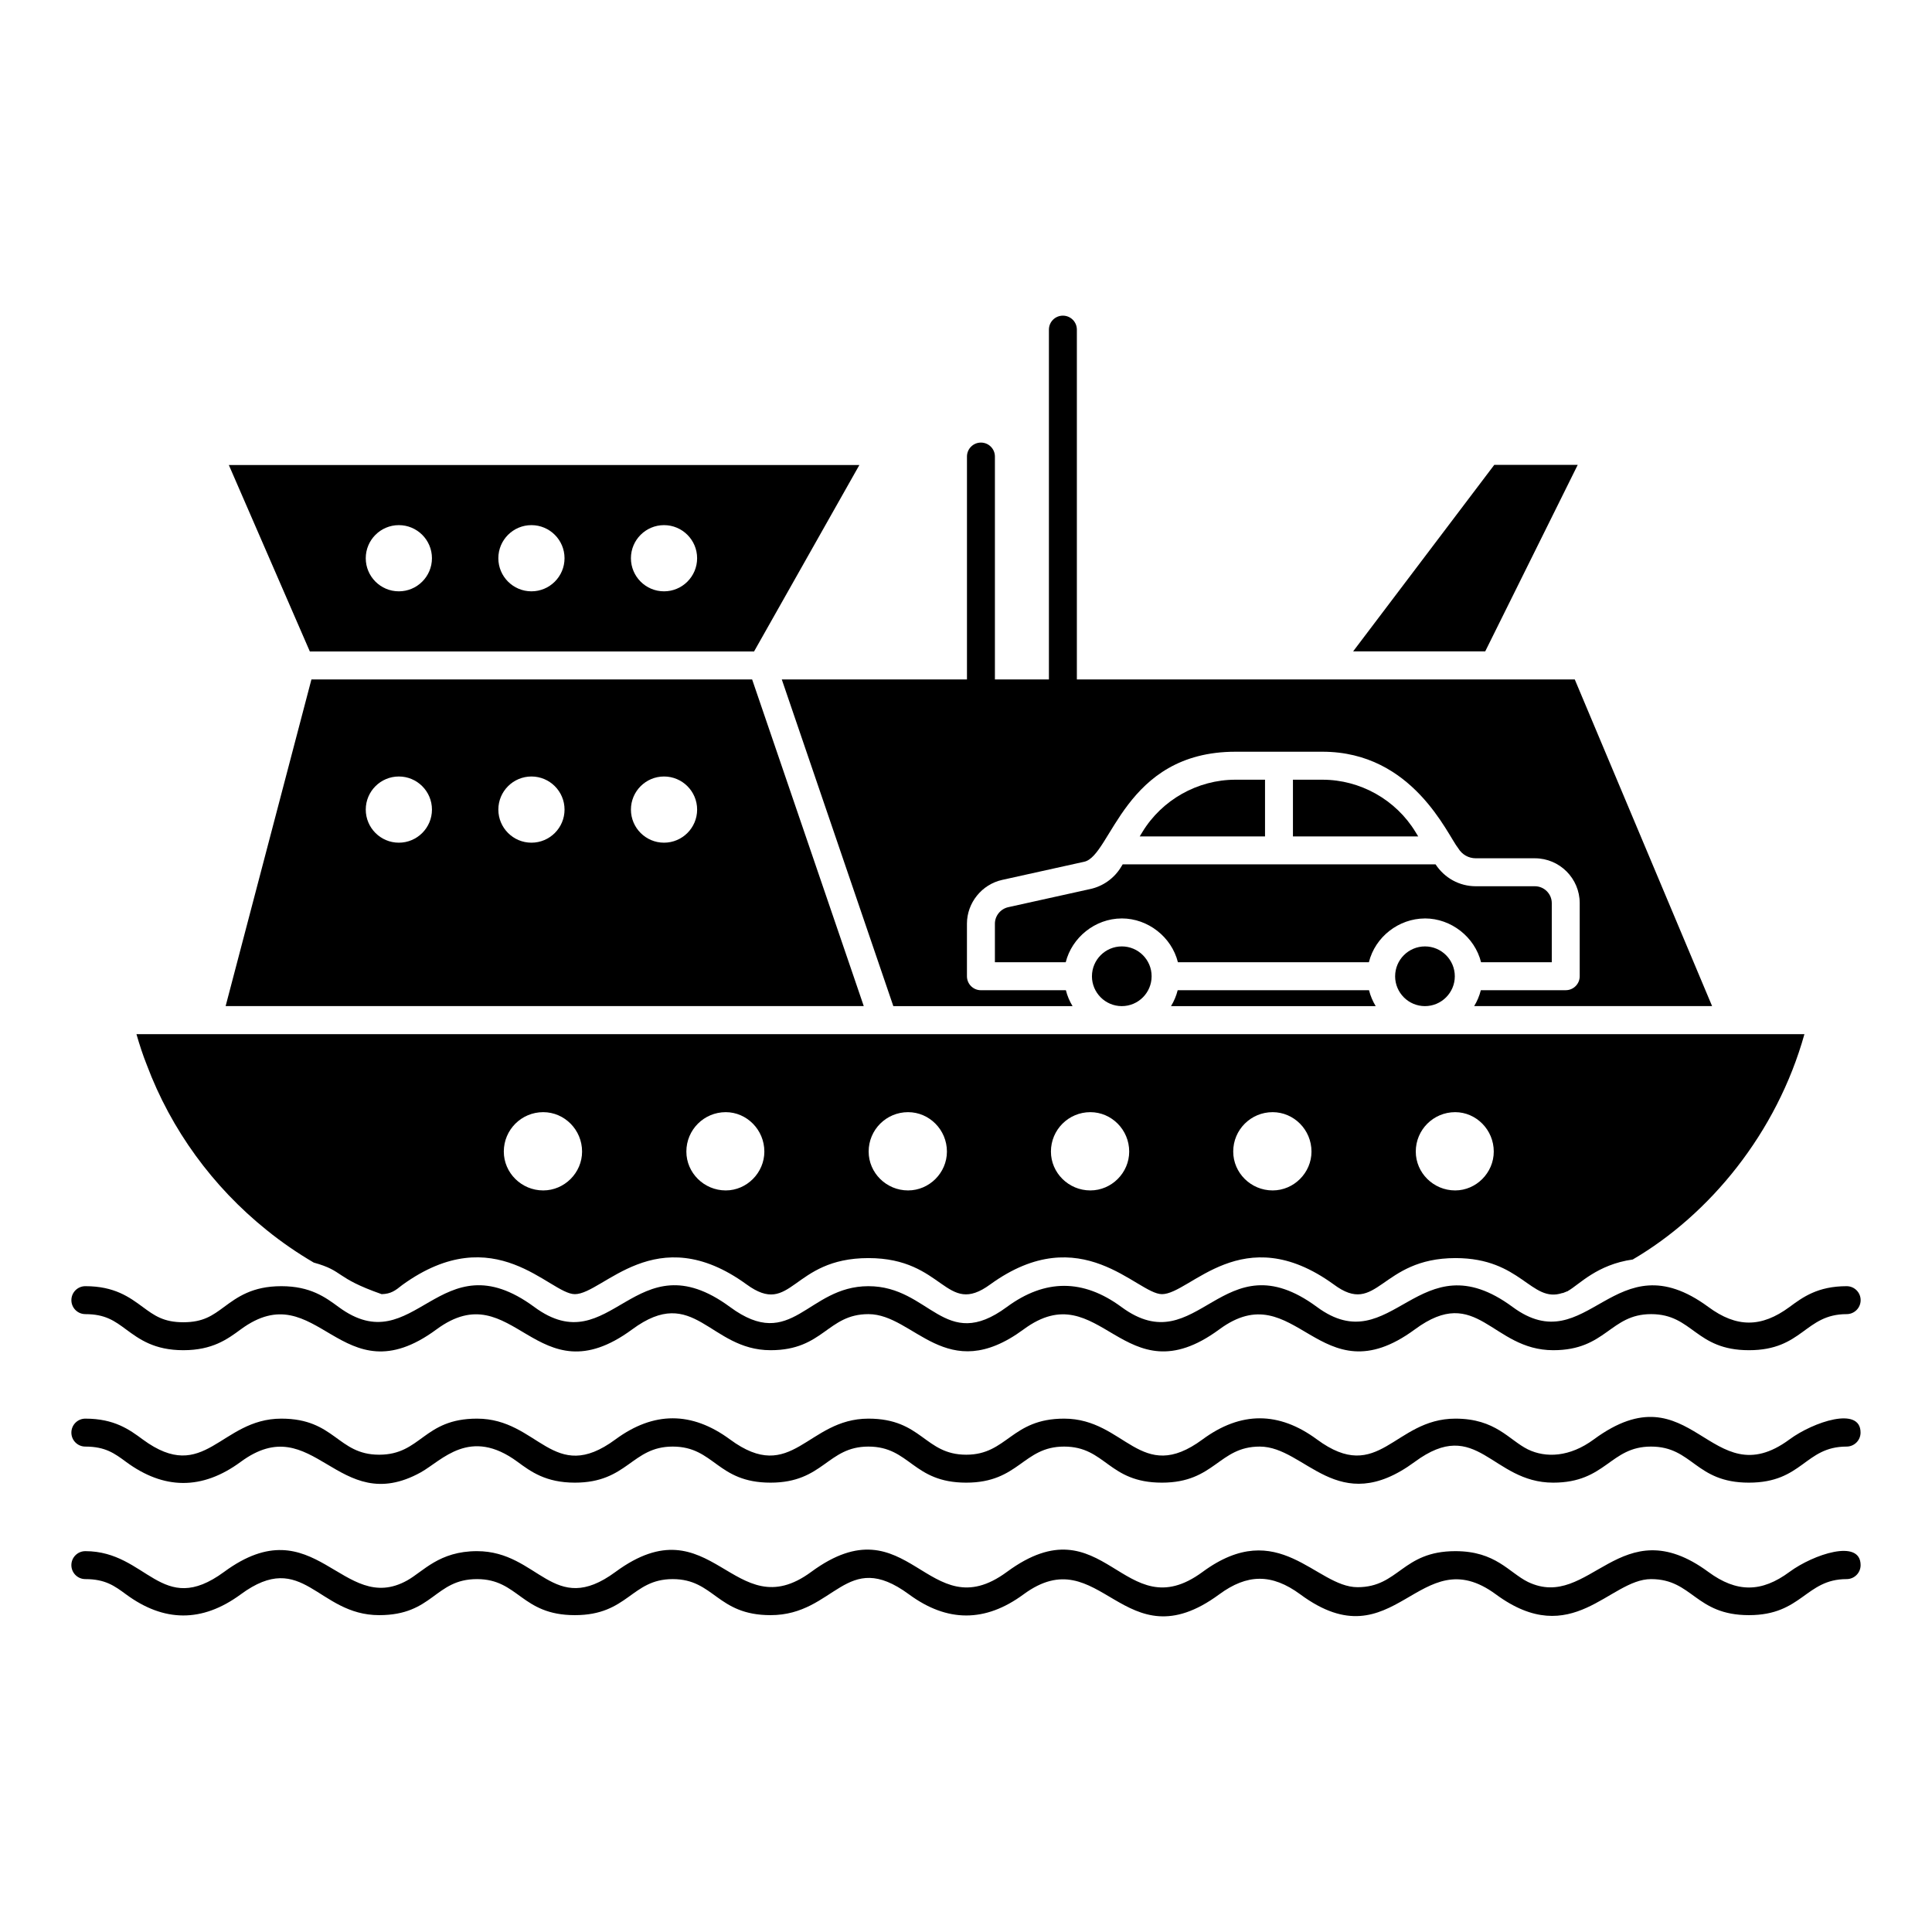
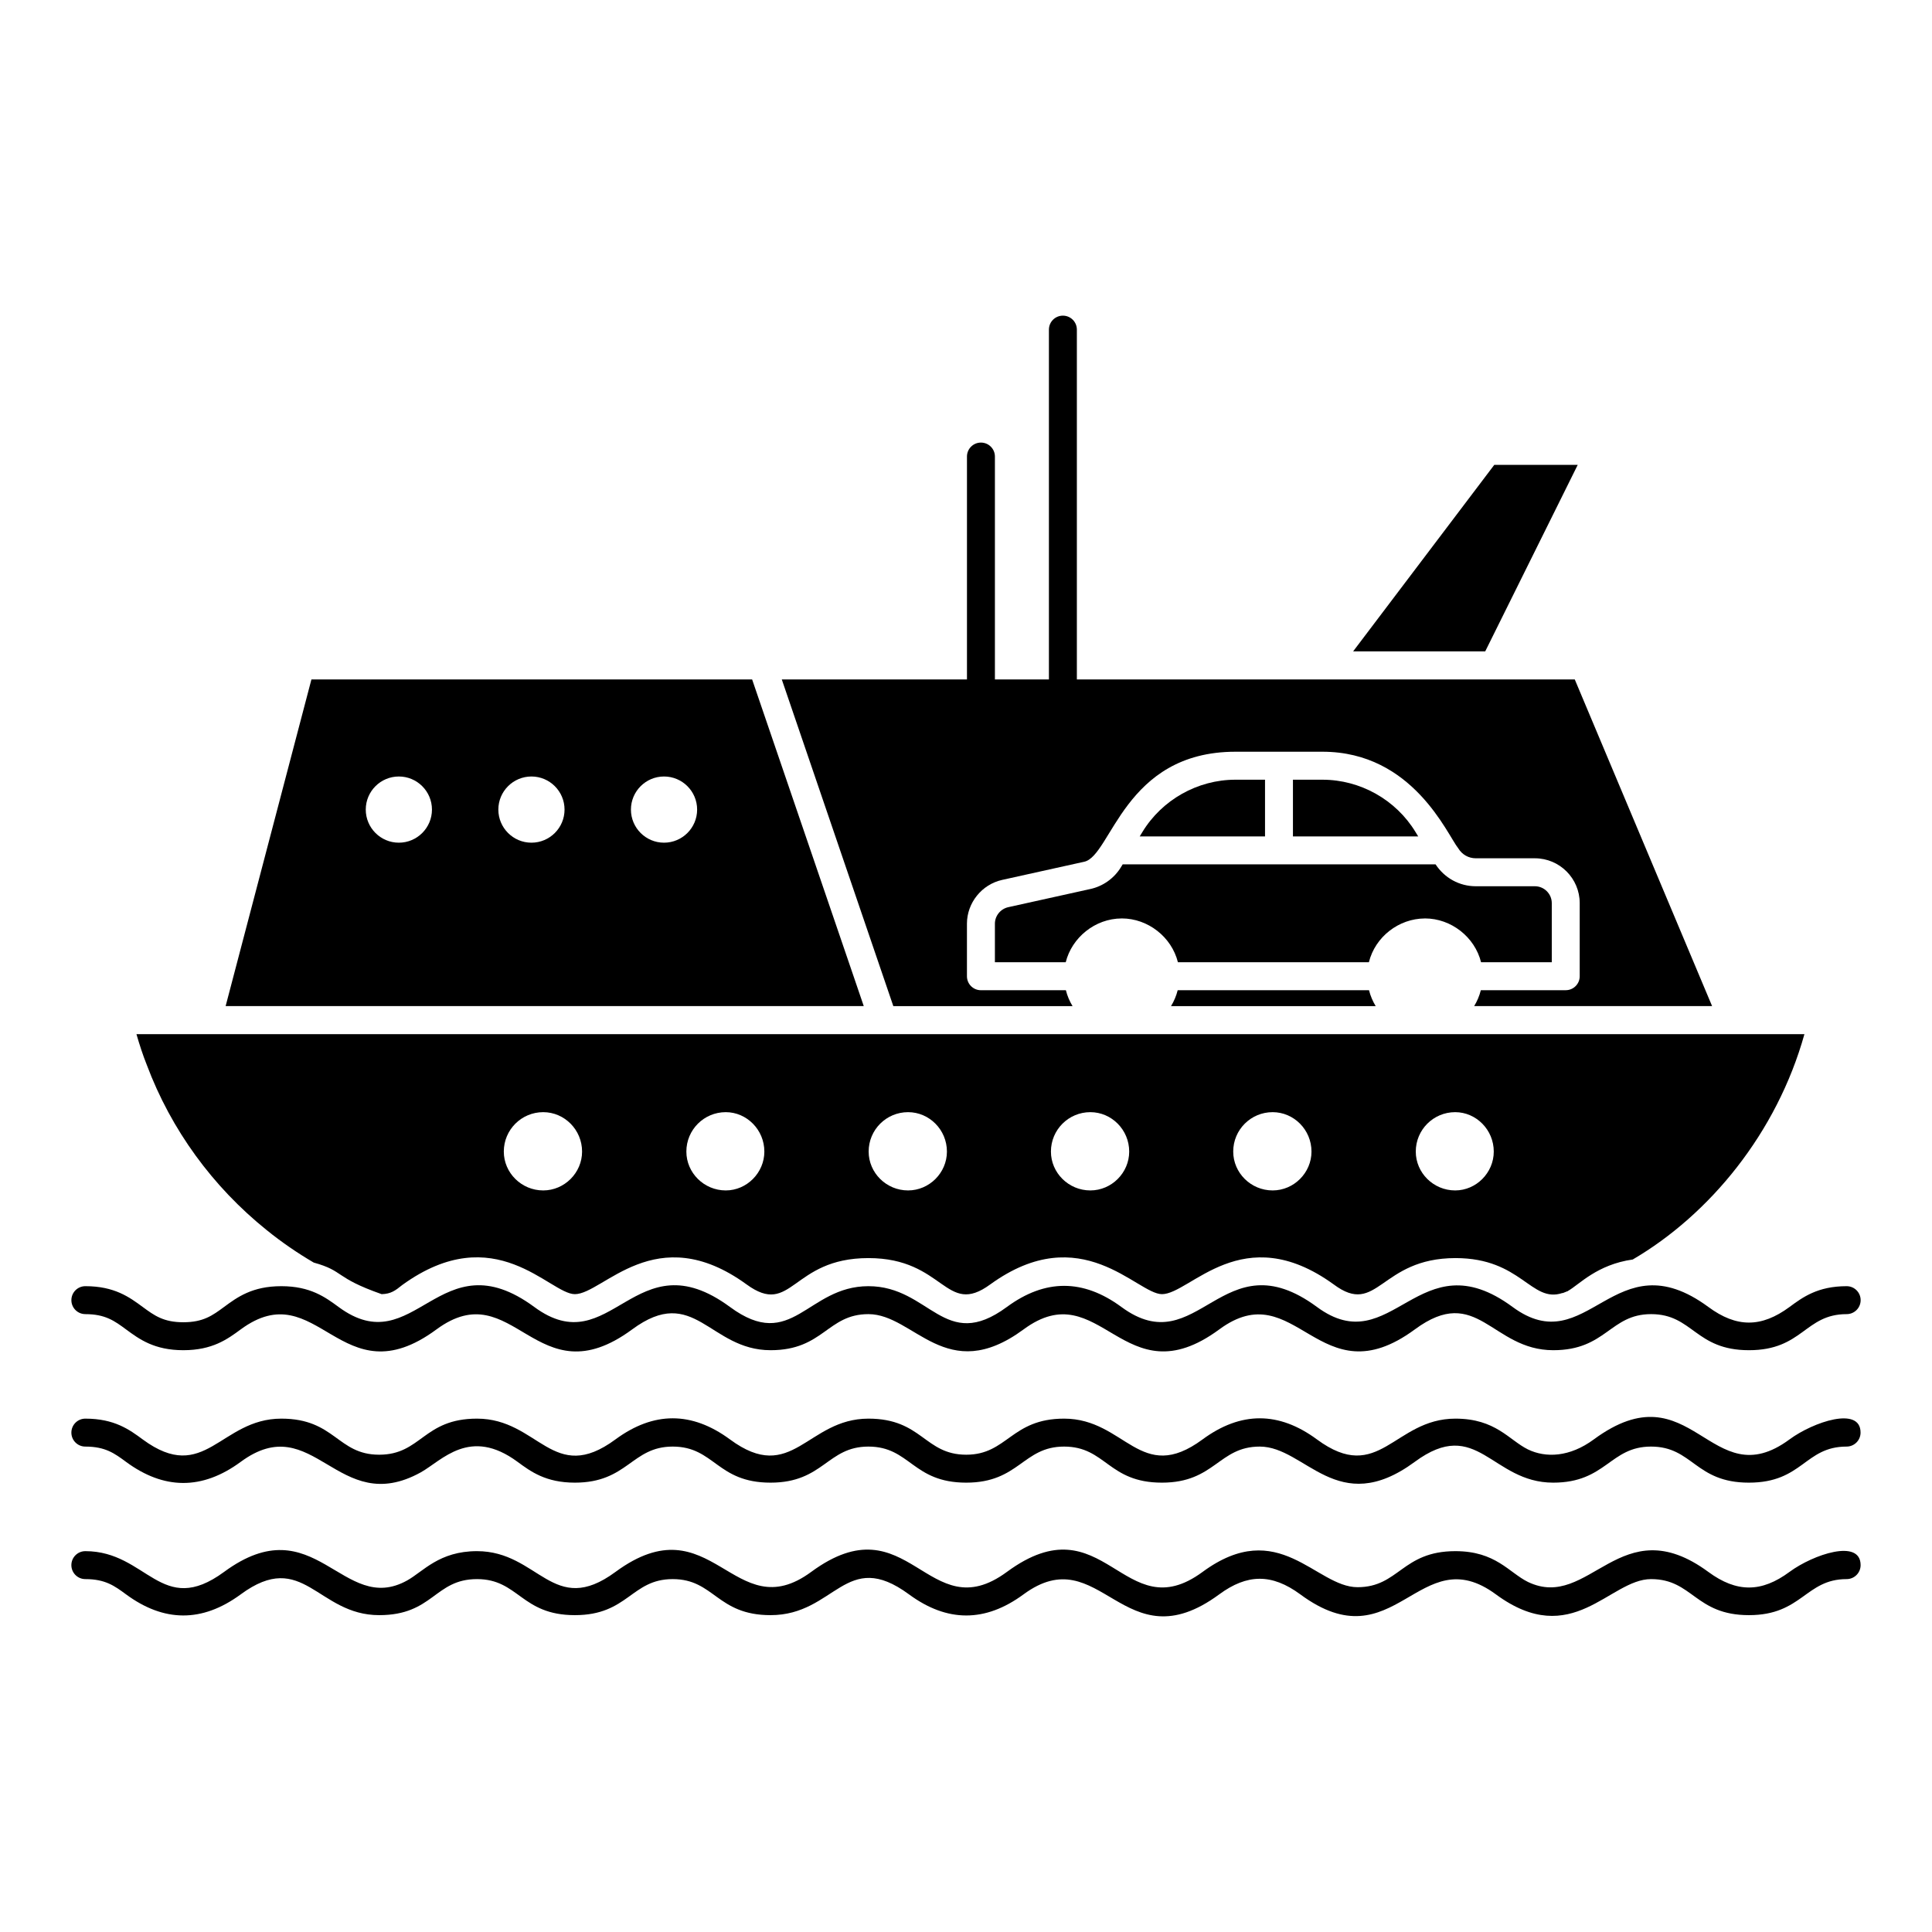
<svg xmlns="http://www.w3.org/2000/svg" fill="#000000" width="800px" height="800px" version="1.1" viewBox="144 144 512 512">
  <g>
    <path d="m166.62 492.26c5.289 0 7.727 1.793 10.809 4.066 3.496 2.574 7.461 5.492 15.156 5.492 7.719 0 11.691-2.922 15.203-5.508 20.477-15.078 26.438 18.766 51.879 0 20.527-15.117 26.316 18.789 51.848 0.008 16.5-12.191 20.461 5.5 36.699 5.5 14.035 0 15.031-9.559 25.93-9.559 12.172 0 20.59 19.141 41.098 4.059 20.457-15.113 26.391 18.738 51.863 0 20.379-15.055 26.391 18.711 51.828 0 16.582-12.25 20.348 5.5 36.699 5.5 14.035 0 15.031-9.559 25.93-9.559 11.082 0 11.68 9.559 25.93 9.559 14.285 0 14.789-9.559 25.895-9.559 2.047 0 3.703-1.656 3.703-3.703 0-2.047-1.656-3.703-3.703-3.703-7.676 0-11.633 2.922-15.129 5.5-7.484 5.523-14.051 5.527-21.531 0-25.012-18.395-31.938 14.73-51.871 0.008-24.914-18.379-31.895 14.727-51.855-0.008-25.176-18.555-31.418 15.078-51.828 0-10.129-7.449-20.203-7.449-30.332 0-16.586 12.254-20.344-5.5-36.699-5.5-16.297 0-20.199 17.688-36.699 5.5-25.25-18.57-31.418 15.105-51.863 0-25.203-18.535-31.57 14.992-51.863 0-3.5-2.574-7.469-5.5-15.164-5.5-7.699 0-11.664 2.914-15.156 5.492-3.082 2.273-5.519 4.066-10.809 4.066-5.262 0-7.691-1.789-10.766-4.051-3.508-2.586-7.481-5.508-15.199-5.508-2.047 0-3.703 1.656-3.703 3.703-0.004 2.047 1.656 3.703 3.703 3.703z" />
    <path d="m618.25 525.45c-21.031 15.527-25.781-19.184-51.863 0-6.41 4.734-12.746 4.945-17.465 2.664-5.066-2.508-8.523-8.16-19.23-8.16-16.266 0-20.211 17.668-36.699 5.5-10.078-7.43-20.148-7.465-30.293 0-16.5 12.191-20.461-5.5-36.699-5.5-14.035 0-15.031 9.559-25.93 9.559-11.082 0-11.68-9.559-25.93-9.559-16.297 0-20.199 17.688-36.699 5.5-10.129-7.449-20.203-7.449-30.332 0-16.586 12.254-20.344-5.5-36.699-5.5-14.238 0-14.742 9.559-25.93 9.559-11.082 0-11.68-9.559-25.93-9.559-16.191 0-20.262 17.637-36.734 5.508-3.508-2.586-7.481-5.508-15.199-5.508-2.047 0-3.703 1.656-3.703 3.703s1.656 3.703 3.703 3.703c5.289 0 7.727 1.793 10.809 4.066 9.941 7.328 20.09 7.543 30.359-0.016 19.395-14.281 25.613 15.004 47.73 2.777 5.676-3.18 13.008-12.121 25.664-2.769 3.5 2.574 7.469 5.5 15.164 5.5 14.035 0 15.031-9.559 25.93-9.559 11.082 0 11.68 9.559 25.93 9.559 14.035 0 15.031-9.559 25.93-9.559 11.082 0 11.68 9.559 25.93 9.559 14.035 0 15.031-9.559 25.93-9.559 11.082 0 11.68 9.559 25.93 9.559 14.035 0 15.031-9.559 25.93-9.559 12.133 0 20.535 19.156 41.059 4.059 16.582-12.25 20.348 5.5 36.699 5.5 14.035 0 15.031-9.559 25.93-9.559 11.082 0 11.68 9.559 25.93 9.559 14.285 0 14.789-9.559 25.895-9.559 2.047 0 3.703-1.656 3.703-3.703 0.02-7.09-12.547-2.824-18.816 1.793z" />
    <path d="m618.25 560.56c-7.41 5.488-13.992 5.562-21.531 0.008-23.34-17.168-31.441 10.508-47.797 2.664-5.066-2.508-8.523-8.16-19.23-8.16-14.133 0-14.953 9.551-25.93 9.551-11.043 0-20.875-18.898-41.059-4.051-21.031 15.488-25.938-19.07-51.863 0-21.031 15.488-25.938-19.07-51.863 0-20.574 15.152-26.293-18.805-51.863 0-16.566 12.199-20.301-5.5-36.699-5.5-10.031 0-14.227 5.375-18.5 7.758-17.172 9.559-24.422-19.988-48.52-2.266-16.672 12.246-20.371-5.492-36.777-5.492-2.047 0-3.703 1.656-3.703 3.703 0 2.047 1.656 3.703 3.703 3.703 5.289 0 7.727 1.793 10.809 4.059 10 7.356 20.109 7.516 30.359-0.008 16.562-12.199 20.305 5.5 36.699 5.5 14.352 0 14.672-9.551 25.93-9.551 11.039 0 11.699 9.551 25.93 9.551 14.133 0 14.953-9.551 25.93-9.551 11.039 0 11.699 9.551 25.93 9.551 17.18 0 19.887-17.883 36.699-5.5 10.129 7.449 20.203 7.449 30.332 0 20.469-15.074 26.406 18.727 51.863 0 7.41-5.457 13.938-5.57 21.496-0.008 25.137 18.582 31.457-15.055 51.855 0.016 20.211 14.855 30.09-4.059 41.105-4.059 11.039 0 11.699 9.551 25.93 9.551 14.098 0 14.977-9.551 25.895-9.551 2.047 0 3.703-1.656 3.703-3.703 0.004-7.094-12.562-2.832-18.832 1.785z" />
-     <path d="m441.29 394.81c-4.359 0-7.91 3.547-7.91 7.906 0 0.008-0.004 0.012-0.004 0.02 0.012 4.356 3.555 7.898 7.91 7.898 4.363 0 7.906-3.551 7.906-7.914 0.004-4.367-3.539-7.91-7.902-7.91z" />
    <path d="m456.1 406.42c-0.379 1.508-0.977 2.918-1.766 4.211h54.238c-0.789-1.293-1.387-2.703-1.766-4.211z" />
    <path d="m471.4 350.63c-10.02 0-19.477 5.324-24.672 13.891l-0.691 1.137h33.207v-15.027z" />
-     <path d="m343.83 316.65 27.914-49.418h-167.1l21.469 49.418zm-23.859-33.484c4.84 0 8.773 3.934 8.773 8.77 0 4.84-3.934 8.773-8.773 8.773s-8.77-3.934-8.77-8.773c0-4.836 3.93-8.77 8.77-8.77zm-35.137 0c4.84 0 8.773 3.934 8.773 8.77 0 4.84-3.934 8.773-8.773 8.773-4.84 0-8.77-3.934-8.77-8.773 0-4.836 3.93-8.77 8.77-8.77zm-35.137 0c4.84 0 8.773 3.934 8.773 8.77 0 4.84-3.934 8.773-8.773 8.773-4.84 0-8.77-3.934-8.77-8.773 0-4.836 3.93-8.77 8.77-8.77z" />
    <path d="m494.48 350.63h-7.836v15.027h33.195l-0.688-1.121c-5.199-8.59-14.656-13.906-24.672-13.906z" />
    <path d="m562.11 267.2h-22.117l-37.398 49.418h35.004z" />
    <path d="m536.5 399.01h18.738v-15.664c0-2.469-2.012-4.481-4.481-4.481h-15.648c-4.363 0-8.285-2.184-10.668-5.801l-82.918-0.004-0.414 0.68c-1.801 3.004-4.812 5.152-8.234 5.875l-21.676 4.797c-2.047 0.457-3.539 2.293-3.539 4.371v10.223h18.77c1.621-6.519 7.746-11.586 14.82-11.609 0.016 0 0.027-0.004 0.039-0.004h0.004 0.004c6.914 0 13.195 4.906 14.863 11.613h50.609c1.691-6.809 7.977-11.559 14.773-11.605 0.027 0 0.055-0.008 0.082-0.008h0.008 0.008c6.906 0.004 13.191 4.898 14.859 11.617z" />
-     <path d="m521.63 394.81c-4.359 0.004-7.906 3.547-7.906 7.906 0 0.008-0.004 0.012-0.004 0.02 0.012 4.356 3.547 7.898 7.906 7.898 4.363 0 7.914-3.551 7.914-7.914-0.004-4.363-3.551-7.906-7.91-7.91z" />
    <path d="m369.92 401.88-26.598-77.824h-116.79l-22.738 86.57h169.11zm-120.22-34.559c-4.84 0-8.77-3.934-8.77-8.773 0-4.84 3.934-8.77 8.77-8.77 4.84 0 8.773 3.934 8.773 8.77 0 4.84-3.934 8.773-8.773 8.773zm35.137 0c-4.84 0-8.77-3.934-8.77-8.773 0-4.84 3.934-8.77 8.77-8.77 4.84 0 8.773 3.934 8.773 8.77 0 4.84-3.934 8.773-8.773 8.773zm35.137 0c-4.84 0-8.77-3.934-8.77-8.773 0-4.84 3.934-8.77 8.77-8.77 4.84 0 8.773 3.934 8.773 8.77 0 4.84-3.934 8.773-8.773 8.773z" />
    <path d="m214.69 470c3.926 3.188 8.148 6.074 12.449 8.594 8.246 2.297 5.352 3.926 18.004 8.371 2.445-0.074 3.555-0.891 5.484-2.445 24.598-17.781 39.047 2.445 45.715 2.445 7.484 0 21.41-20.078 45.492-2.594 12.078 8.816 11.855-6.965 32.305-6.965 20.227 0 20.375 15.707 32.305 6.965 24.152-17.484 38.898 2.594 45.492 2.594 7.484 0 21.336-20.078 45.492-2.594 11.707 8.742 12.223-6.965 32.305-6.965 17.484 0 20.004 12.004 28.301 9.262h0.148c0.371-0.148 0.742-0.297 1.109-0.445 0.148 0 0.223-0.074 0.297-0.148 2.891-1.629 7.633-6.965 17.113-8.297 20.375-11.93 38.156-33.488 45.492-59.715h-442.03c0.816 2.816 1.703 5.559 2.742 8.148 6.445 17.191 17.484 32.305 31.785 43.789zm314.95-31.266c5.559 0 10.223 4.668 10.223 10.445 0 5.633-4.668 10.297-10.223 10.297-5.777 0-10.445-4.668-10.445-10.297 0-5.777 4.668-10.445 10.445-10.445zm-48.379 0c5.633 0 10.297 4.668 10.297 10.445 0 5.633-4.668 10.297-10.297 10.297-5.777 0-10.445-4.668-10.445-10.297-0.004-5.777 4.664-10.445 10.445-10.445zm-48.309 0c5.633 0 10.297 4.668 10.297 10.445 0 5.633-4.668 10.297-10.297 10.297-5.777 0-10.445-4.668-10.445-10.297 0-5.777 4.668-10.445 10.445-10.445zm-48.305 0c5.633 0 10.297 4.668 10.297 10.445 0 5.633-4.668 10.297-10.297 10.297-5.777 0-10.445-4.668-10.445-10.297 0-5.777 4.664-10.445 10.445-10.445zm-48.309 0c5.559 0 10.223 4.668 10.223 10.445 0 5.633-4.668 10.297-10.223 10.297-5.777 0-10.445-4.668-10.445-10.297 0-5.777 4.668-10.445 10.445-10.445zm-48.379 0c5.633 0 10.297 4.668 10.297 10.445 0 5.633-4.668 10.297-10.297 10.297-5.777 0-10.445-4.668-10.445-10.297 0-5.777 4.668-10.445 10.445-10.445z" />
    <path d="m380.74 410.63h47.496c-0.789-1.293-1.387-2.703-1.766-4.211h-22.516c-2.047 0-3.703-1.656-3.703-3.703v-13.93c0-5.519 3.93-10.406 9.34-11.605l21.715-4.805c7.227-1.512 10.52-29.16 40.09-29.16h23.086c23.98 0 33.074 22.008 35.98 25.605 1 1.656 2.727 2.633 4.644 2.633h15.648c6.555 0 11.887 5.332 11.887 11.887v19.367c0 2.047-1.656 3.703-3.703 3.703h-22.5c-0.379 1.508-0.977 2.918-1.766 4.211h63.051l-36.391-86.562h-131.95v-92.707c0-2.047-1.656-3.703-3.703-3.703-2.047 0-3.703 1.656-3.703 3.703v92.707h-14.312v-59.07c0-2.047-1.656-3.703-3.703-3.703-2.047 0-3.703 1.656-3.703 3.703v59.07h-49.074z" />
  </g>
</svg>